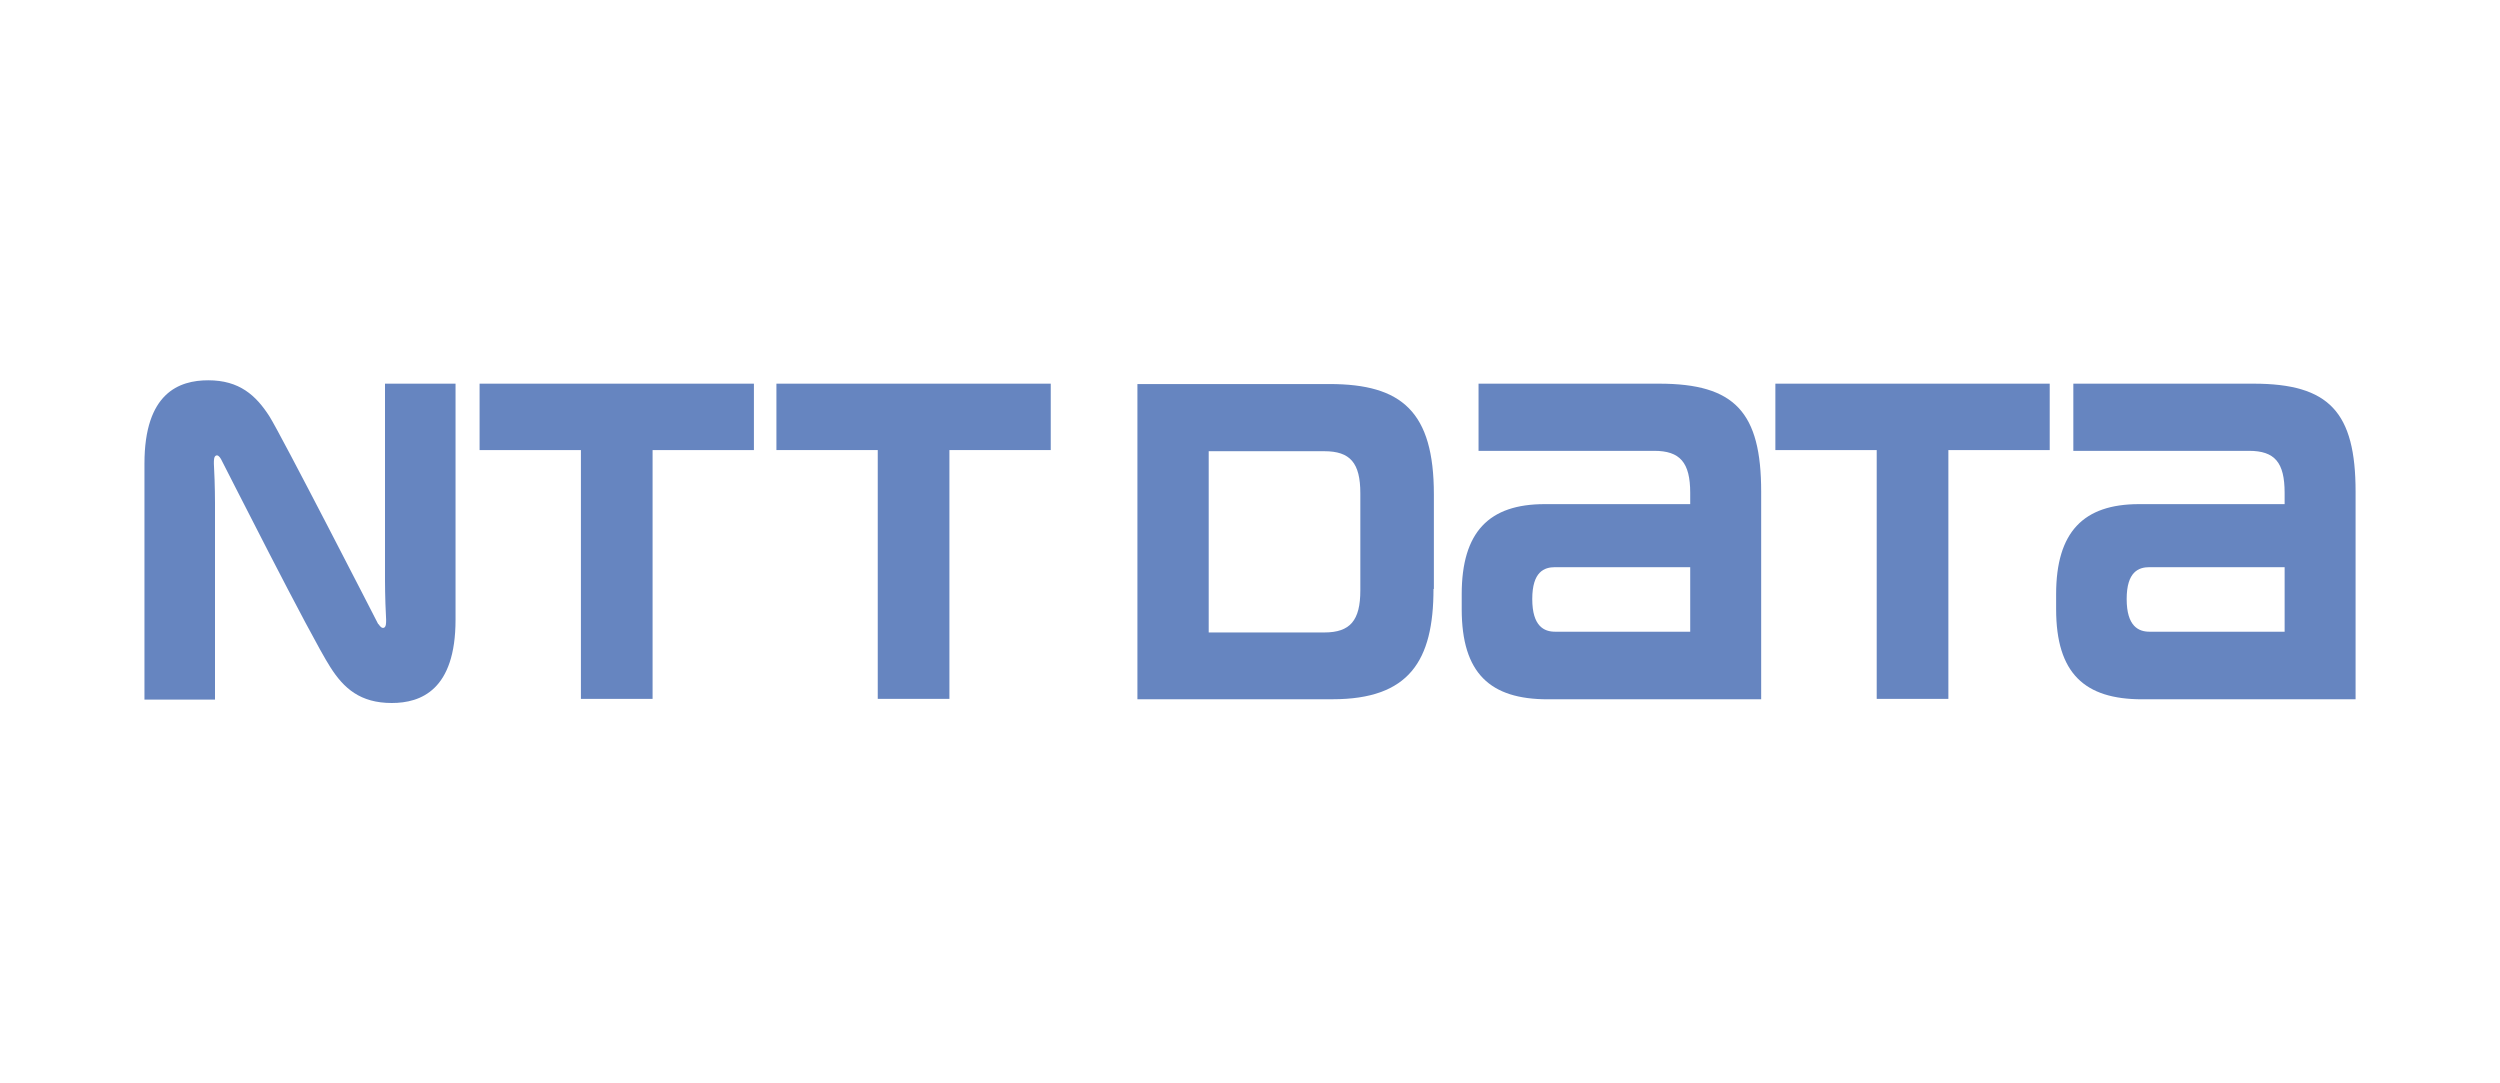
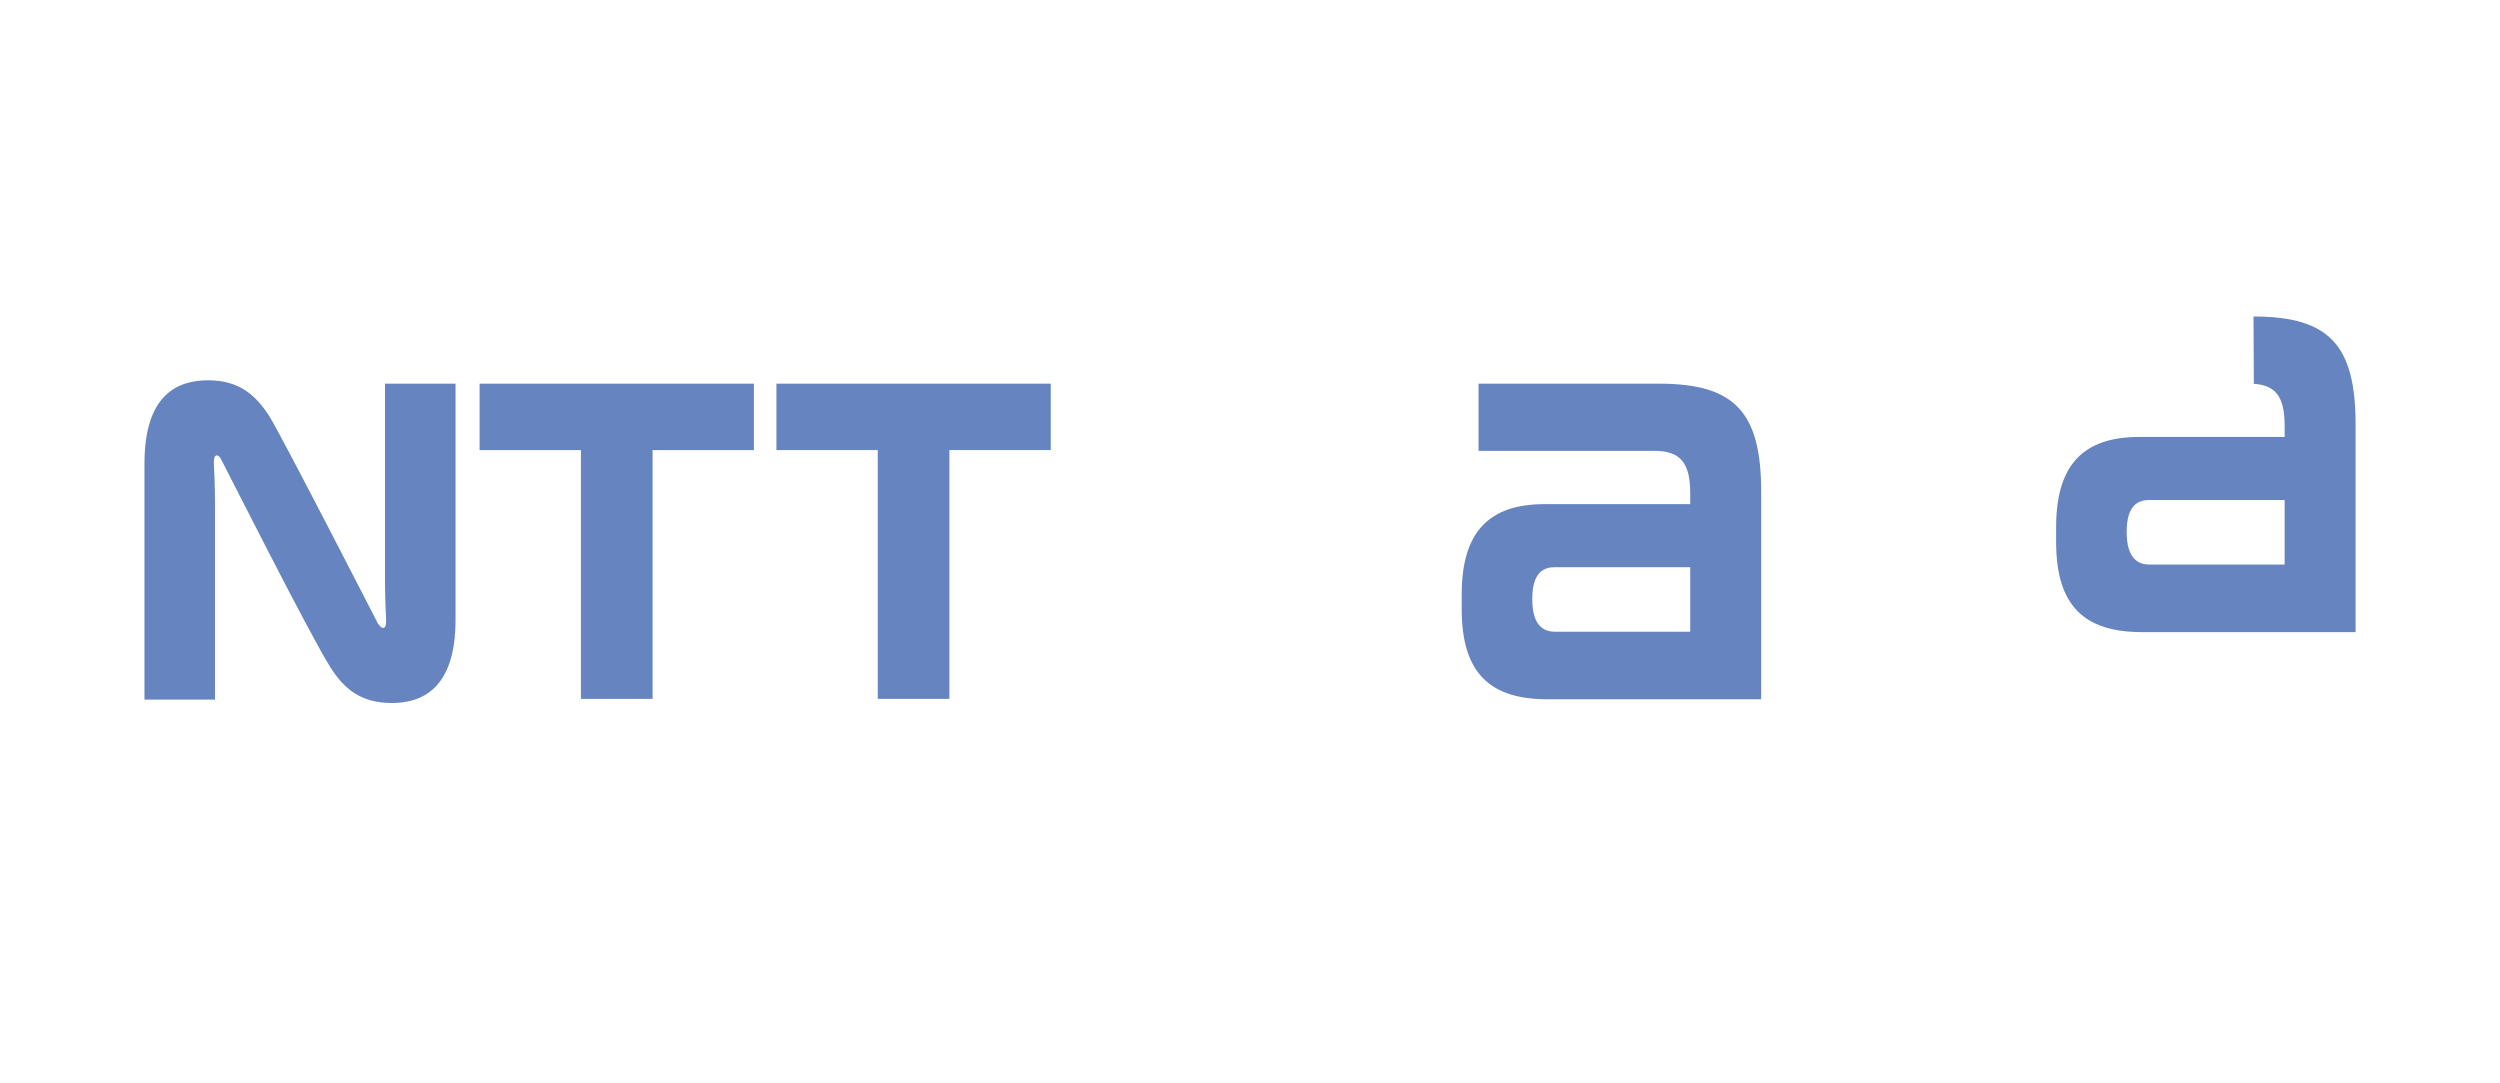
<svg xmlns="http://www.w3.org/2000/svg" id="Layer_1" viewBox="0 0 60 26">
  <defs>
    <style>.cls-1{fill:#6685c0;stroke-width:0px;}</style>
  </defs>
  <g id="g10">
    <g id="g12">
      <path id="path14" class="cls-1" d="m11.51,9.208v1.594h2.432v5.971h1.72v-5.971h2.432v-1.594h-6.584Z" />
      <path id="path16" class="cls-1" d="m39.817,9.208h-4.332v1.612h4.215c.621,0,.865.279.865,1.009v.27h-3.494c-1.333,0-1.99.666-1.99,2.162v.36c0,1.54.684,2.162,2.062,2.162h5.125v-4.981c0-1.909-.63-2.594-2.45-2.594m-2.495,5.953c-.261,0-.549-.126-.549-.784s.288-.765.549-.765h3.242v1.549h-3.242Z" />
-       <path id="path18" class="cls-1" d="m54.092,9.208h-4.332v1.612h4.215c.621,0,.856.279.856,1.009v.27h-3.494c-1.333,0-1.99.666-1.99,2.162v.36c0,1.54.684,2.162,2.062,2.162h5.125v-4.981c0-1.909-.63-2.594-2.45-2.594m-2.495,5.953c-.261,0-.549-.126-.549-.784s.288-.765.549-.765h3.242v1.549h-3.242Z" />
+       <path id="path18" class="cls-1" d="m54.092,9.208h-4.332h4.215c.621,0,.856.279.856,1.009v.27h-3.494c-1.333,0-1.99.666-1.99,2.162v.36c0,1.54.684,2.162,2.062,2.162h5.125v-4.981c0-1.909-.63-2.594-2.45-2.594m-2.495,5.953c-.261,0-.549-.126-.549-.784s.288-.765.549-.765h3.242v1.549h-3.242Z" />
      <path id="path20" class="cls-1" d="m18.634,9.208v1.594h2.432v5.971h1.72v-5.971h2.432v-1.594s-6.584,0-6.584,0Z" />
-       <path id="path22" class="cls-1" d="m42.609,9.208v1.594h2.432v5.971h1.72v-5.971h2.432v-1.594h-6.584Z" />
-       <path id="path24" class="cls-1" d="m34.413,14.135v-2.27c0-1.981-.765-2.648-2.504-2.648h-4.611v7.565h4.683c1.837,0,2.423-.919,2.423-2.648m-1.756.036c0,.721-.243,1.009-.865,1.009h-2.774v-4.35h2.774c.621,0,.865.279.865,1.009v2.333Z" />
      <path id="path26" class="cls-1" d="m9.078,14.981c-.036-.072-2.333-4.548-2.612-4.989-.324-.504-.721-.865-1.468-.865-.703,0-1.531.306-1.531,1.999v5.665h1.693v-4.719c0-.342-.018-.838-.027-.946,0-.081,0-.162.045-.189s.09.018.126.081c.036.063,2.162,4.278,2.621,4.989.324.513.721.865,1.477.865.703,0,1.531-.315,1.531-1.999v-5.665h-1.693v4.719c0,.342.018.838.027.946,0,.081,0,.162-.045.189s-.099-.018-.135-.081" />
    </g>
  </g>
</svg>